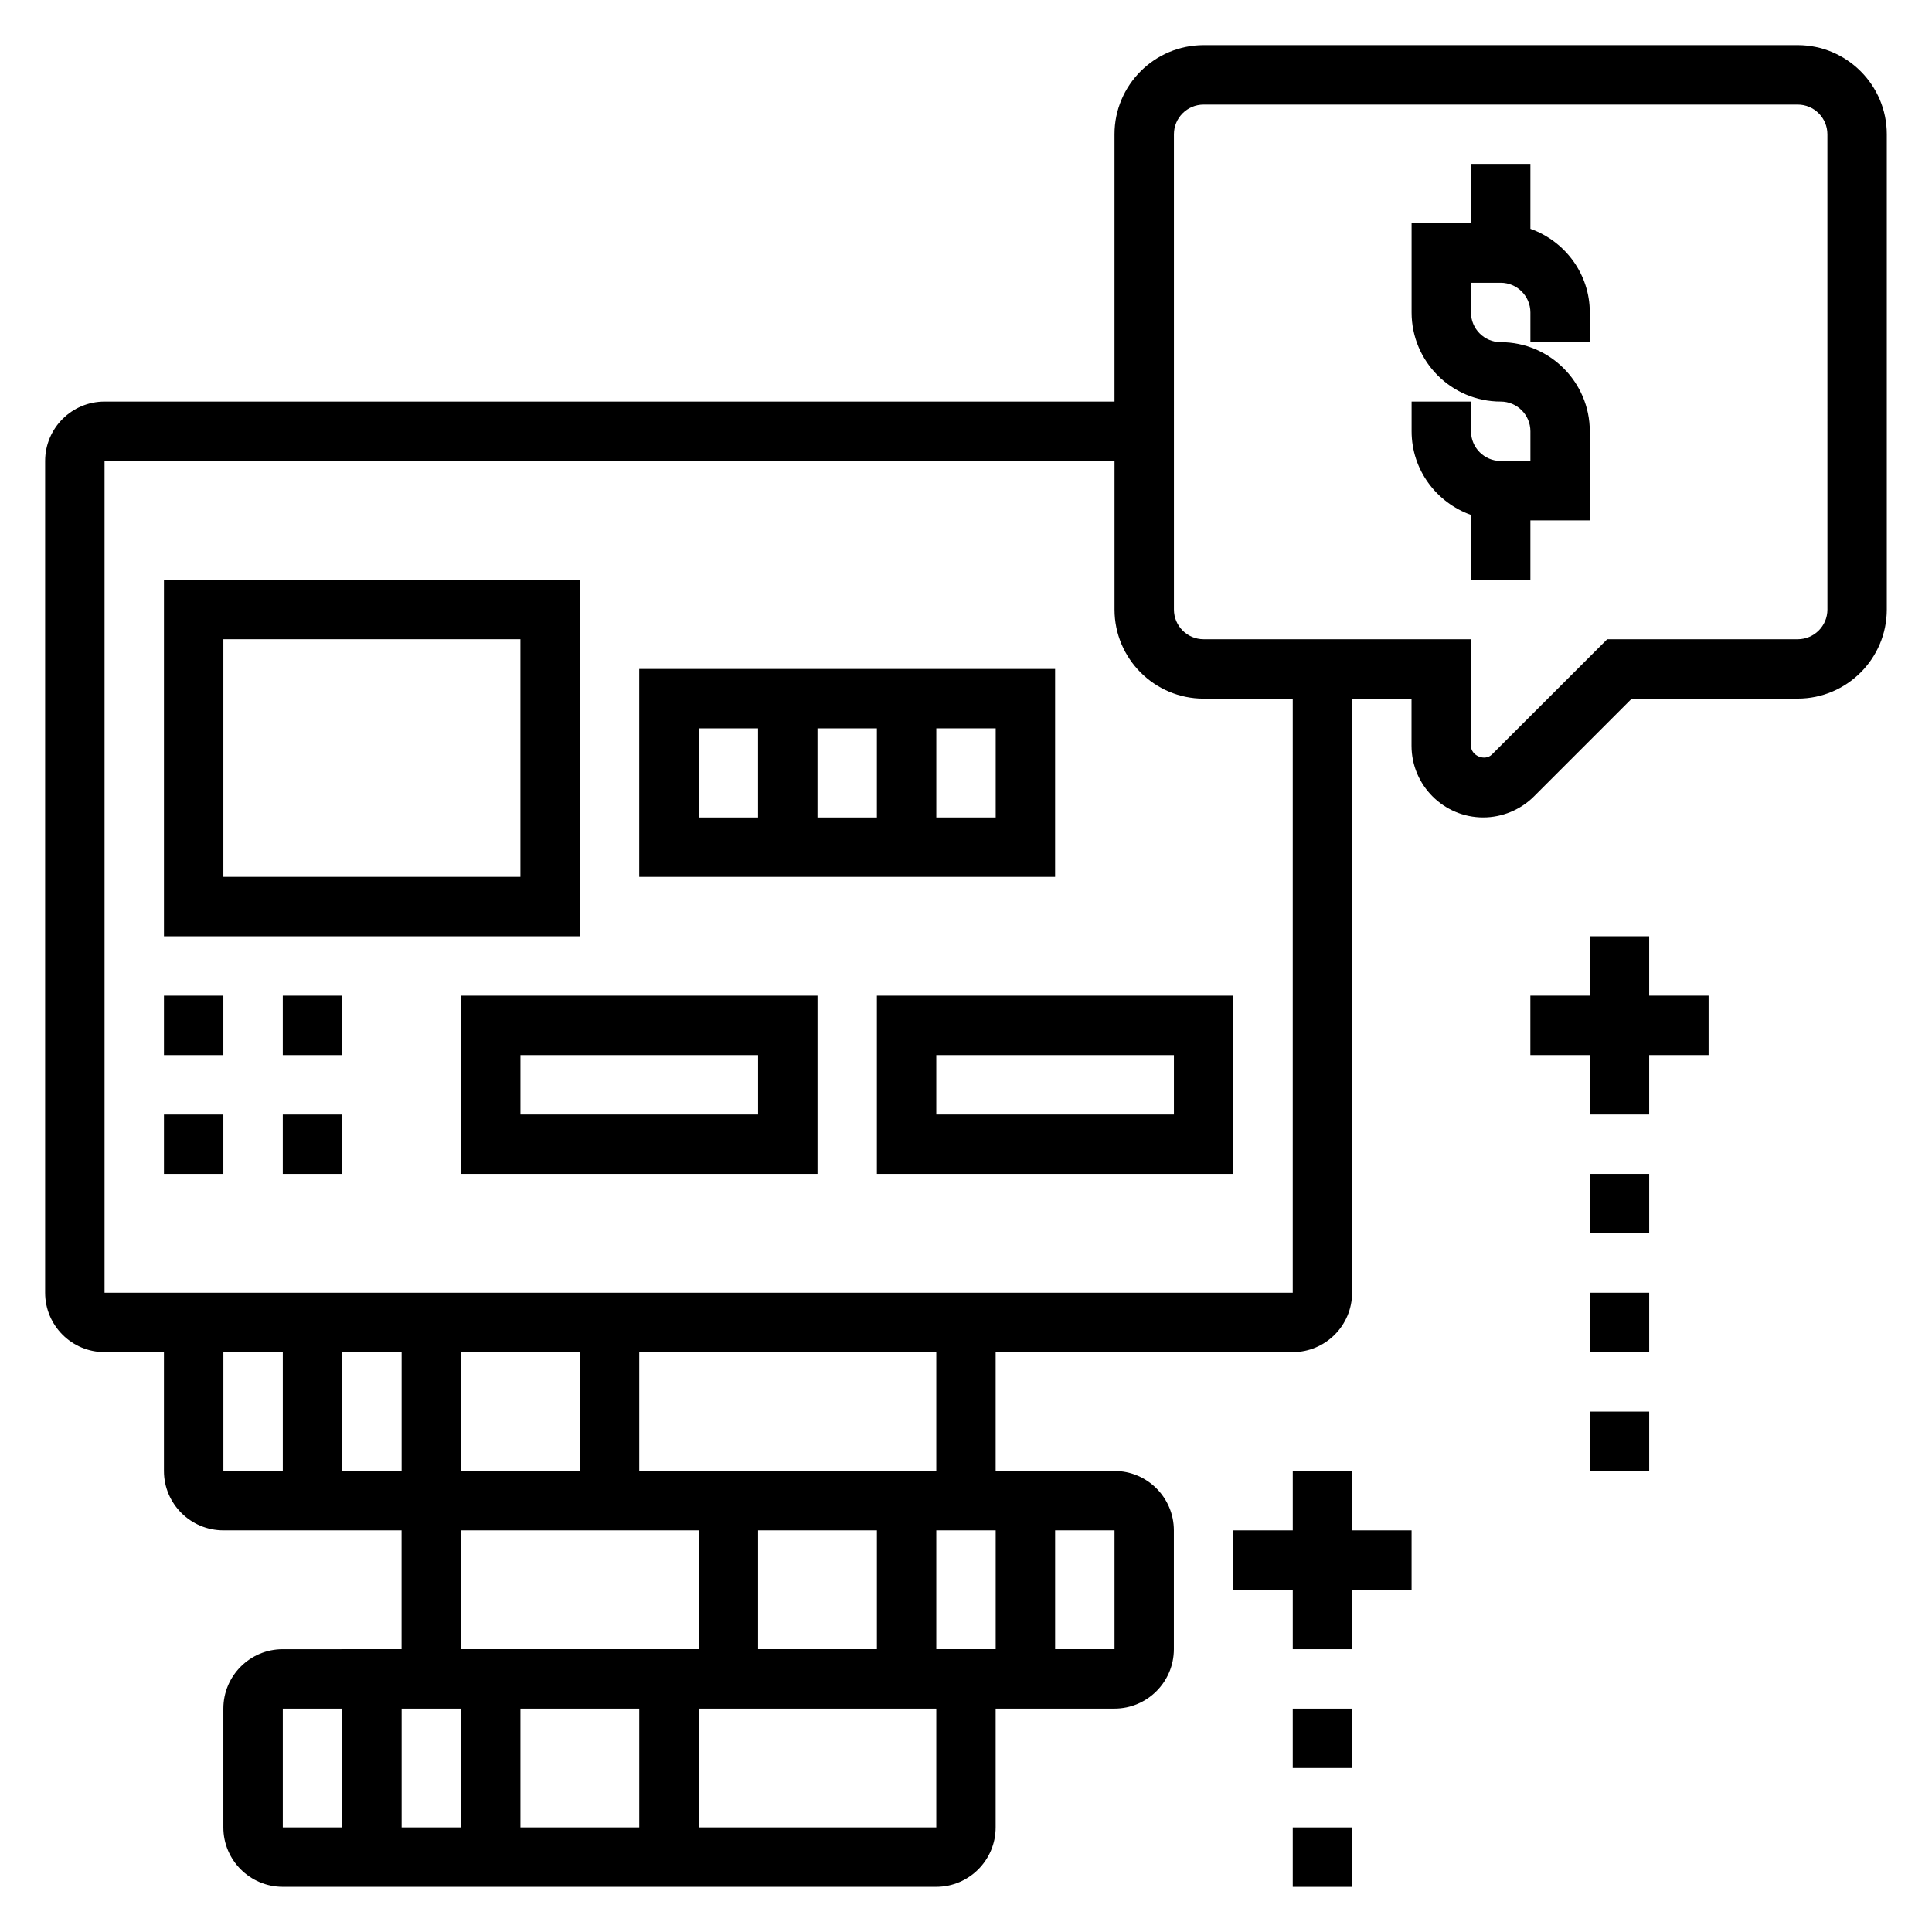
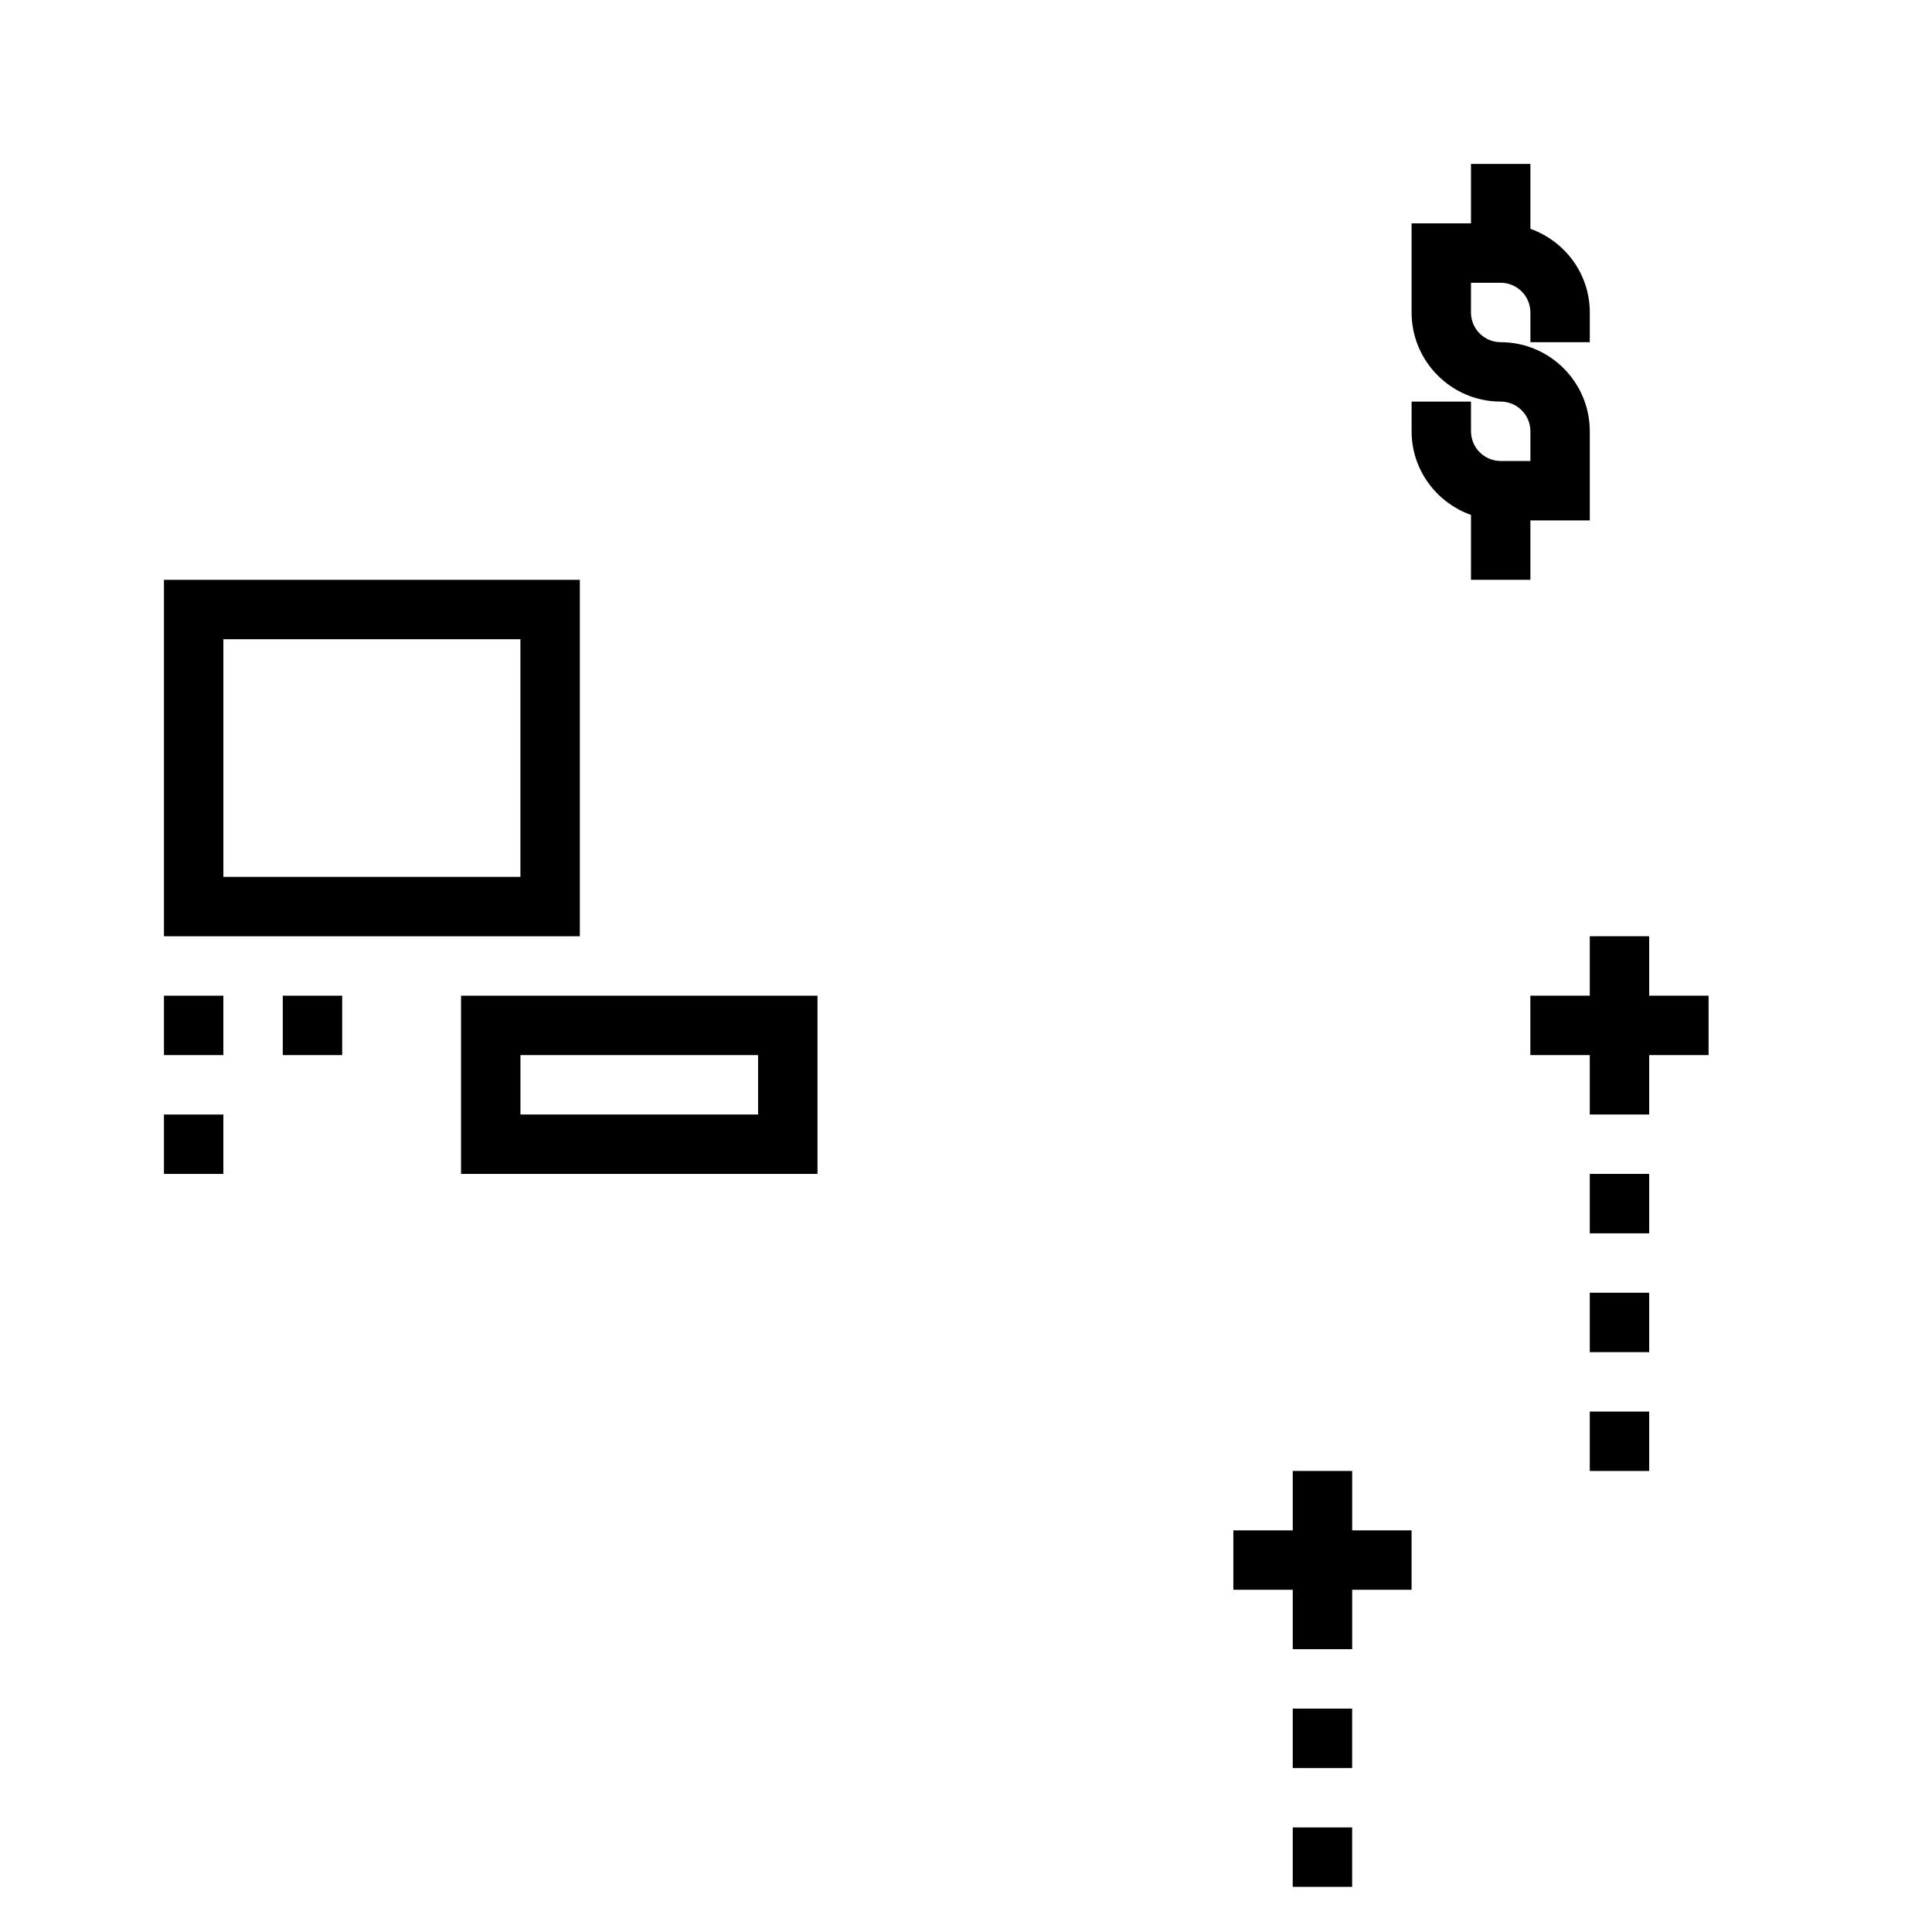
<svg xmlns="http://www.w3.org/2000/svg" fill="#000000" width="800px" height="800px" version="1.1" viewBox="144 144 512 512">
  <g>
    <path d="m266.18 455.1h94.465v-47.23h-94.465zm15.742-31.488h62.977v15.742h-62.977z" />
-     <path d="m376.38 455.1h94.465v-47.23h-94.465zm15.742-31.488h62.977v15.742h-62.977z" />
    <path d="m297.66 297.66h-110.21v94.465h110.21zm-15.746 78.719h-78.719v-62.977h78.719z" />
    <path d="m187.45 407.87h15.742v15.742h-15.742z" />
    <path d="m218.94 407.87h15.742v15.742h-15.742z" />
    <path d="m187.45 439.36h15.742v15.742h-15.742z" />
-     <path d="m218.94 439.36h15.742v15.742h-15.742z" />
    <path d="m502.34 533.82h-15.746v15.742h-15.742v15.746h15.742v15.742h15.746v-15.742h15.742v-15.746h-15.742z" />
    <path d="m581.05 392.12h-15.742v15.746h-15.746v15.742h15.746v15.746h15.742v-15.746h15.746v-15.742h-15.746z" />
    <path d="m565.31 455.1h15.742v15.742h-15.742z" />
    <path d="m565.31 486.59h15.742v15.742h-15.742z" />
    <path d="m565.31 518.08h15.742v15.742h-15.742z" />
    <path d="m486.59 596.8h15.742v15.742h-15.742z" />
    <path d="m486.59 628.29h15.742v15.742h-15.742z" />
-     <path d="m423.61 321.28h-110.21v55.105h110.21zm-47.23 15.746v23.617h-15.742v-23.617zm-47.234 0h15.742v23.617h-15.742zm78.723 23.613h-15.742v-23.617h15.742z" />
-     <path d="m620.41 155.96h-157.44c-13.02 0-23.617 10.598-23.617 23.617v70.848h-267.65c-8.684 0-15.742 7.062-15.742 15.742v220.42c0 8.684 7.062 15.742 15.742 15.742h15.742v31.488c0 8.684 7.062 15.742 15.742 15.742h47.23v31.488l-31.484 0.004c-8.684 0-15.742 7.062-15.742 15.742v31.488c0 8.684 7.062 15.742 15.742 15.742h173.18c8.684 0 15.742-7.062 15.742-15.742v-31.488h31.488c8.684 0 15.742-7.062 15.742-15.742v-31.488c0-8.684-7.062-15.742-15.742-15.742h-31.488v-31.488h78.719c8.684 0 15.742-7.062 15.742-15.742l0.008-157.45h15.742v12.484c0 10.48 8.527 19.004 19.004 19.004 5.016 0 9.91-2.031 13.438-5.566l25.922-25.922h43.973c13.02 0 23.617-10.598 23.617-23.617v-125.95c0-13.02-10.598-23.617-23.617-23.617zm-417.21 346.37h15.742v31.488h-15.742zm62.977 31.488v-31.488h31.488v31.488zm-15.746 0h-15.742v-31.488h15.742zm15.746 15.742h62.977v31.488h-62.977zm78.719 31.488v-31.488h31.488v31.488zm-62.977 15.746h31.488v31.488h-31.488zm-15.742 31.488h-15.742v-31.488h15.742zm-47.234-31.488h15.742v31.488h-15.742zm173.18 31.488h-62.977v-31.488h62.977zm0-47.234v-31.488h15.742v31.488zm47.234 0h-15.742v-31.488h15.742zm-47.234-47.23h-78.719v-31.488h78.719zm94.465-47.234h-314.88v-220.41h267.65v39.359c0 13.02 10.598 23.617 23.617 23.617h23.617zm141.7-181.05c0 4.336-3.527 7.871-7.871 7.871h-50.492l-30.543 30.535c-1.852 1.875-5.559 0.355-5.559-2.305v-28.23h-70.848c-4.344 0-7.871-3.535-7.871-7.871l-0.004-125.95c0-4.336 3.527-7.871 7.871-7.871h157.44c4.344 0 7.871 3.535 7.871 7.871z" />
    <path d="m549.57 204.64v-17.191h-15.742v15.742h-15.742v23.617c0 13.02 10.598 23.617 23.617 23.617 4.344 0 7.871 3.535 7.871 7.871v7.871h-7.871c-4.344 0-7.871-3.535-7.871-7.871v-7.871h-15.742v7.871c0 10.25 6.606 18.91 15.742 22.168l-0.004 17.195h15.742v-15.742h15.742v-23.617c0-13.02-10.598-23.617-23.617-23.617-4.344 0-7.871-3.535-7.871-7.871l0.004-7.875h7.871c4.344 0 7.871 3.535 7.871 7.871v7.871h15.742v-7.871c0.004-10.246-6.602-18.906-15.742-22.168z" />
  </g>
</svg>